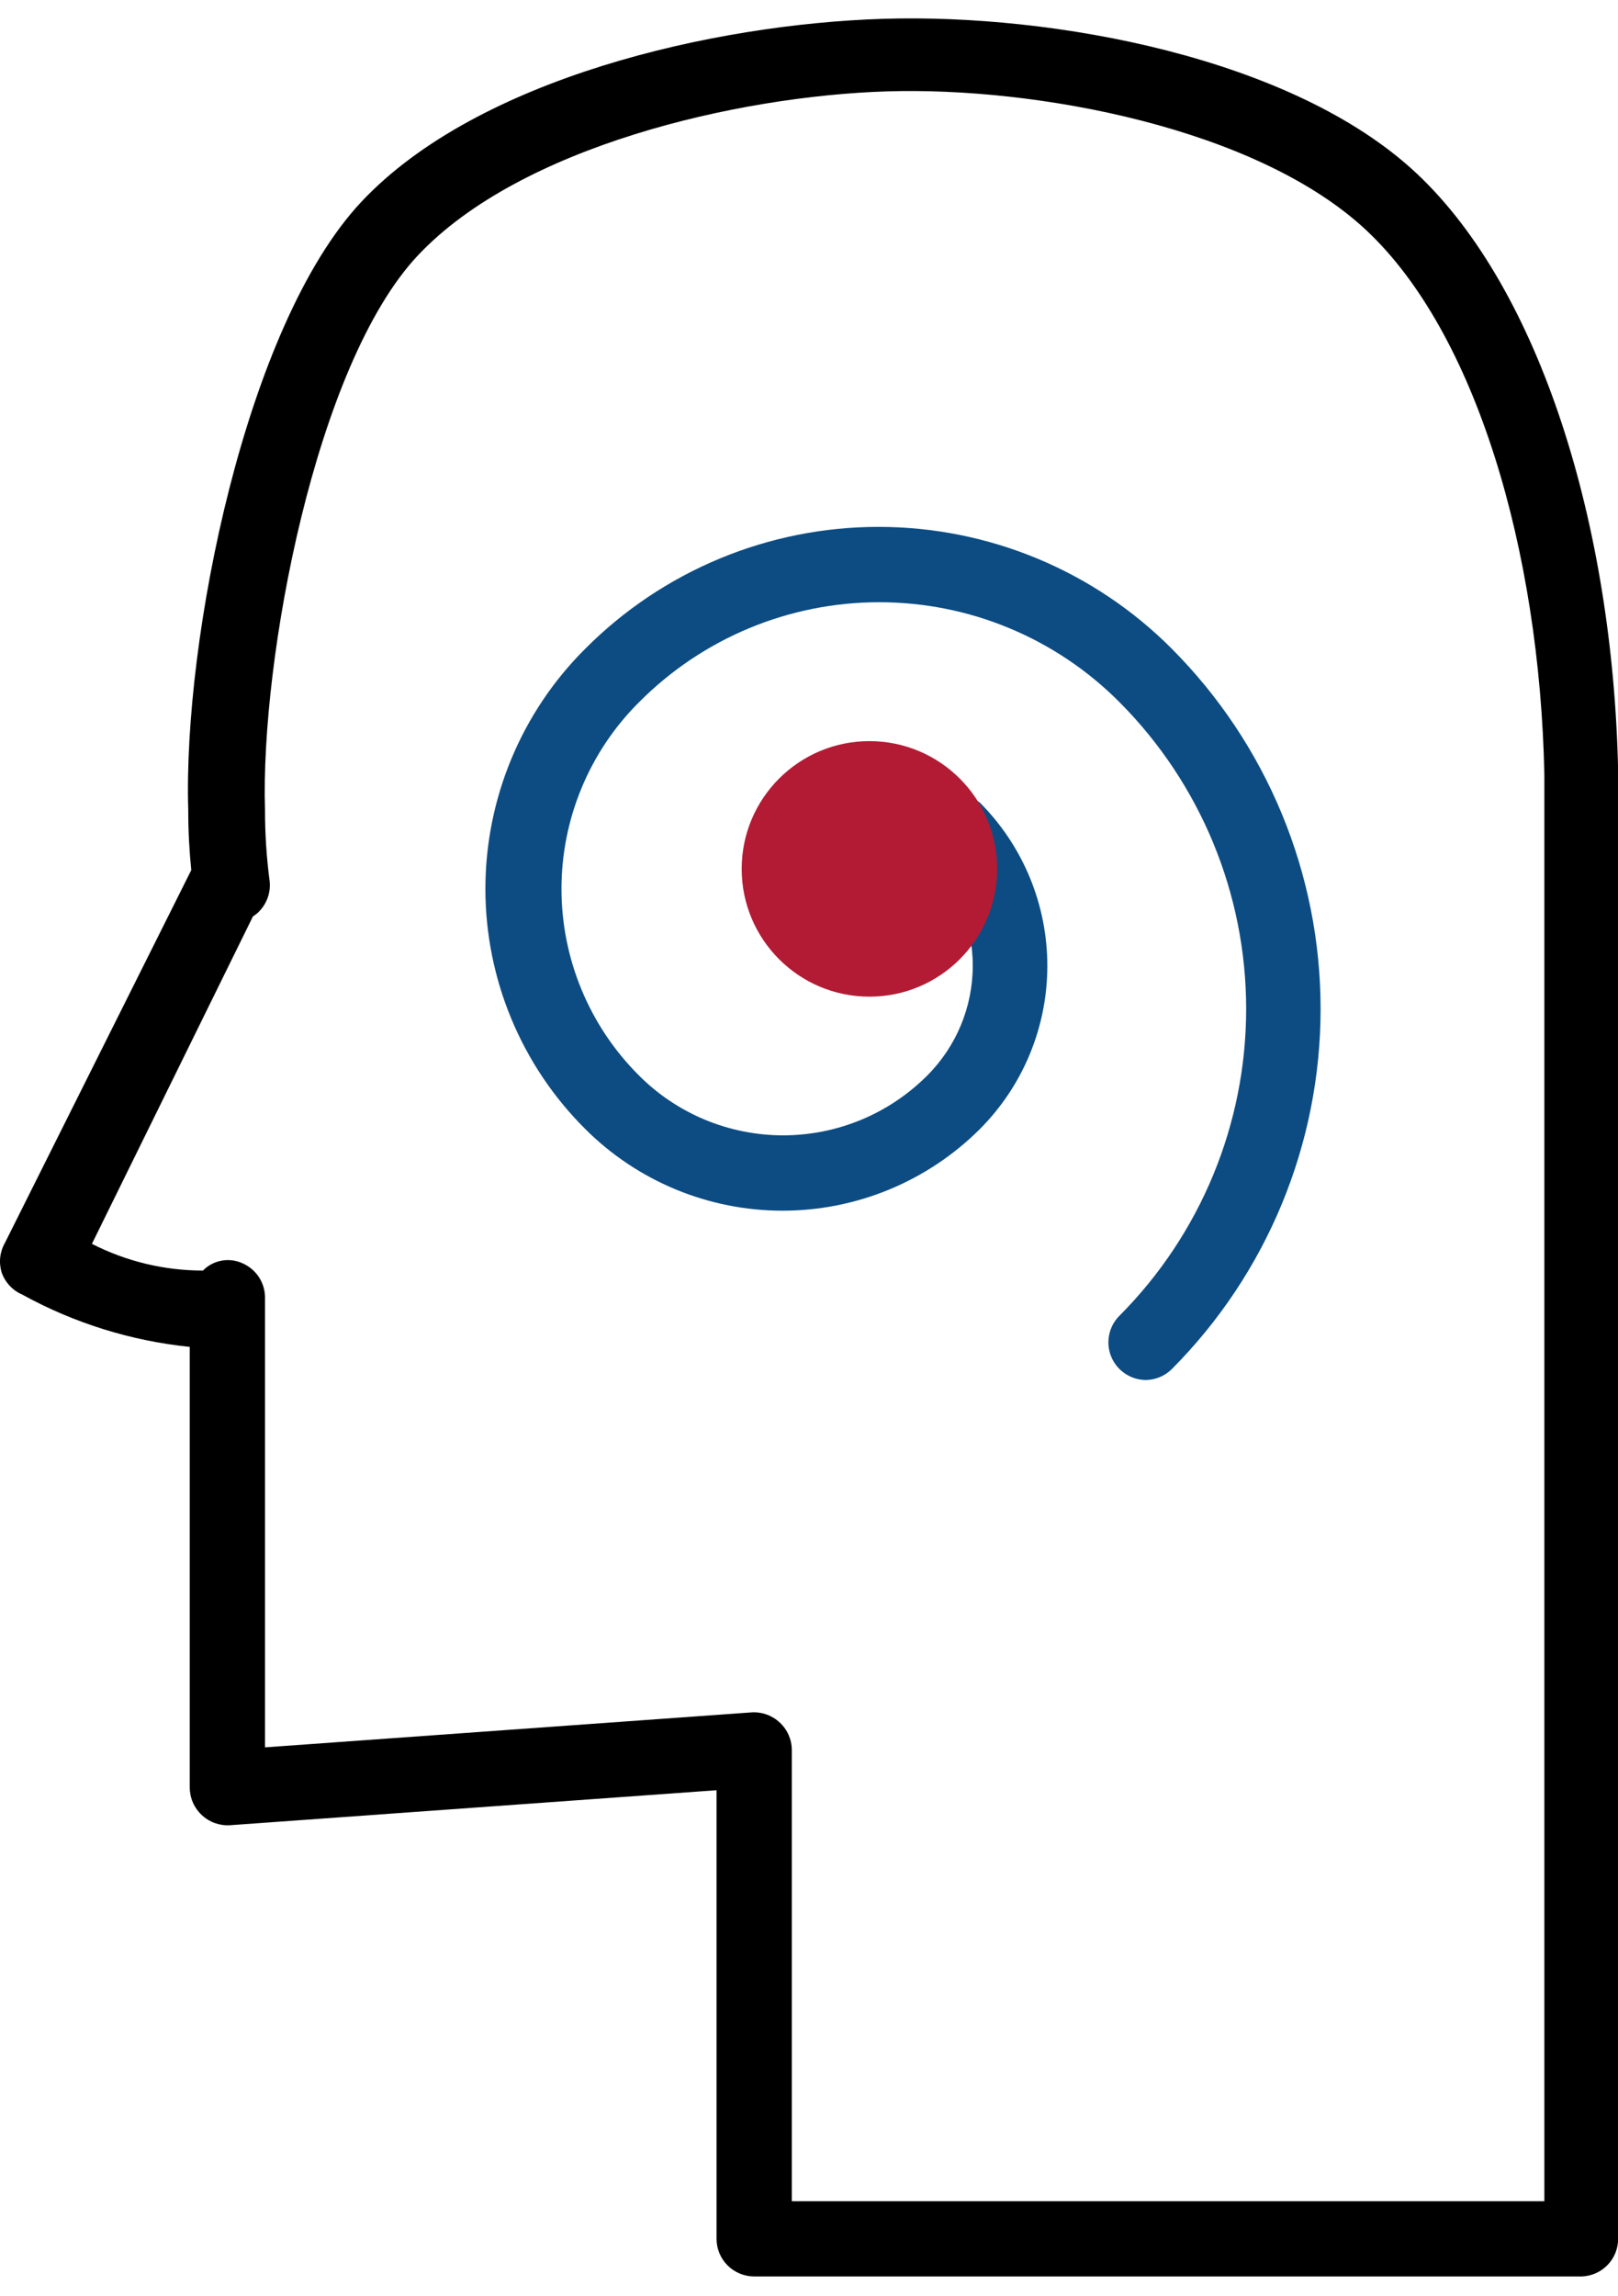
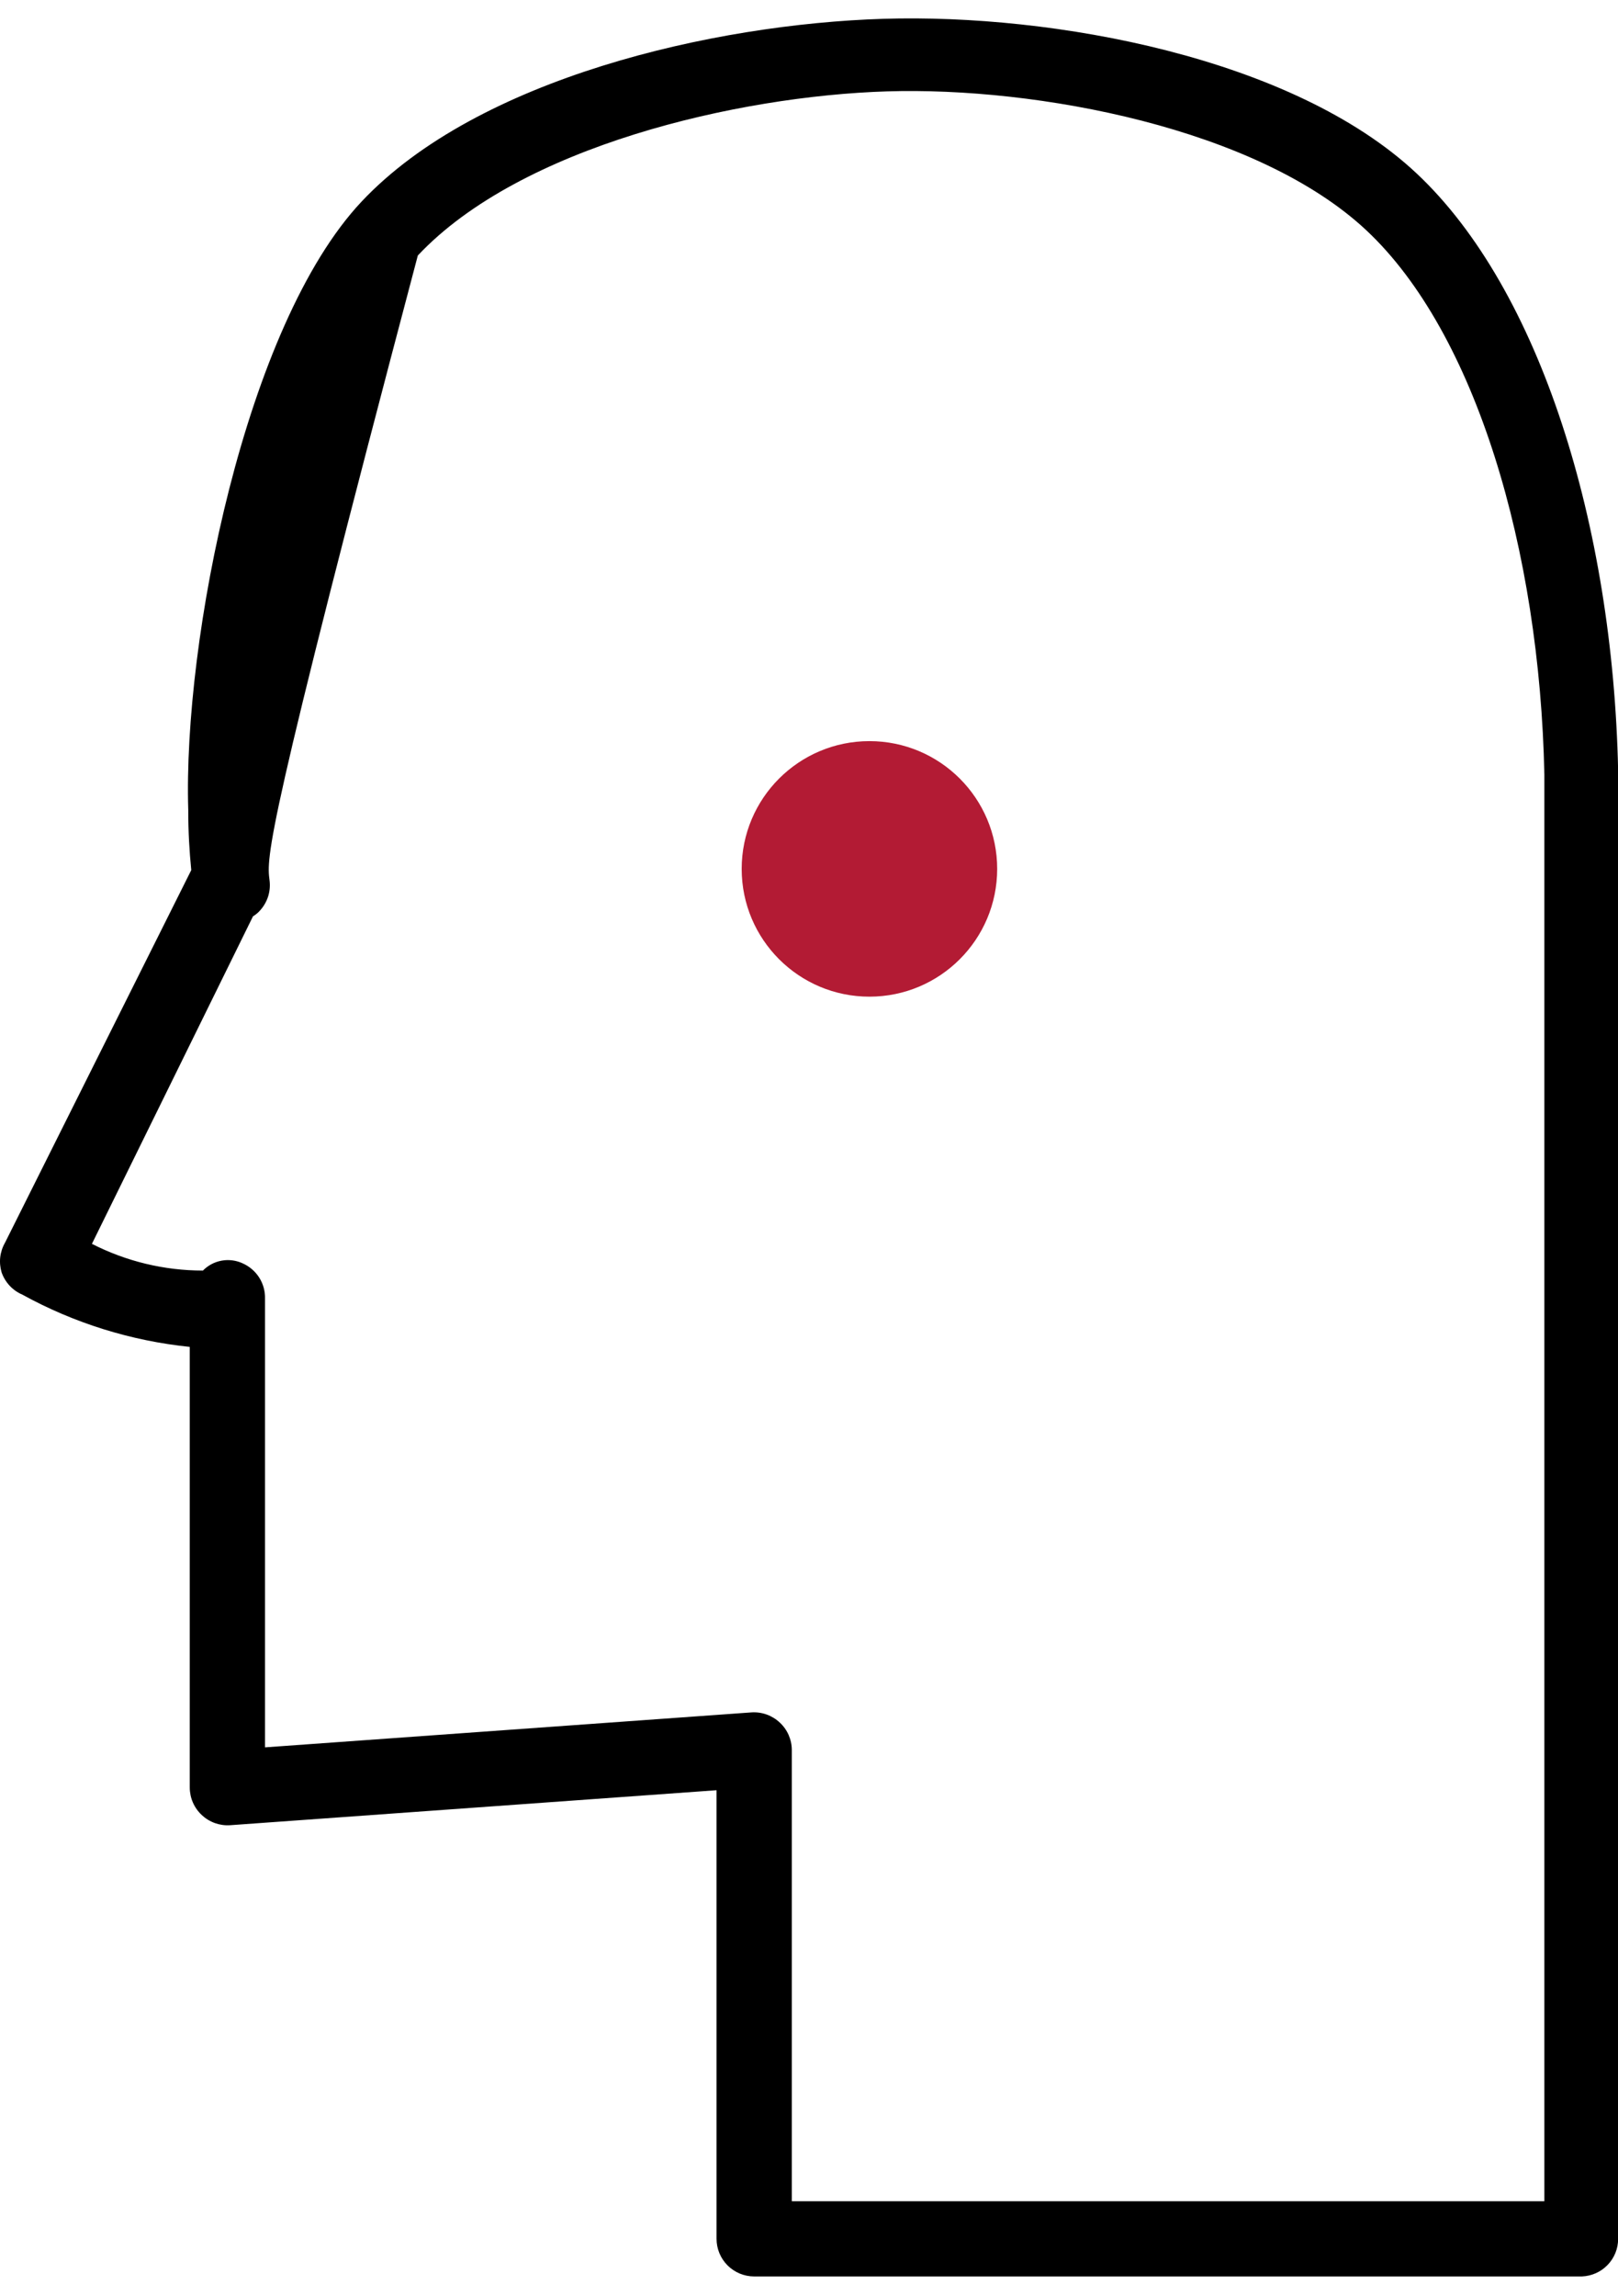
<svg xmlns="http://www.w3.org/2000/svg" width="43" height="61" viewBox="0 0 43 61" fill="none">
-   <path d="M42.043 60.489H20.043C19.778 60.489 19.524 60.383 19.336 60.196C19.149 60.009 19.043 59.755 19.043 59.49V47.569L6.113 48.499C5.976 48.508 5.839 48.488 5.71 48.442C5.581 48.395 5.463 48.323 5.363 48.229C5.263 48.136 5.182 48.023 5.127 47.897C5.072 47.772 5.044 47.636 5.043 47.499V35.789C3.482 35.629 1.968 35.157 0.593 34.4C0.466 34.346 0.351 34.265 0.256 34.163C0.162 34.062 0.089 33.942 0.043 33.811C0.004 33.68 -0.009 33.543 0.006 33.407C0.022 33.271 0.065 33.14 0.133 33.021L5.083 23.12C5.033 22.61 5.003 22.12 5.003 21.521C4.863 17.016 6.519 8.643 9.608 5.358C12.697 2.073 18.965 0.64 23.473 0.5C27.982 0.36 34.362 1.523 37.649 4.609C40.937 7.695 42.863 13.959 43.003 20.462C43.003 20.811 43.003 21.161 43.003 21.521V59.49C43.004 59.748 42.904 59.996 42.725 60.182C42.546 60.369 42.301 60.478 42.043 60.489ZM21.043 58.49H41.043V21.521C41.043 21.201 41.043 20.892 41.043 20.582C40.919 14.608 39.219 8.847 36.318 6.125C33.416 3.402 27.552 2.304 23.573 2.428C19.595 2.553 13.829 3.89 11.104 6.789C8.379 9.688 6.919 17.546 7.043 21.521C7.042 22.146 7.082 22.77 7.163 23.389C7.182 23.53 7.17 23.674 7.129 23.81C7.087 23.946 7.017 24.072 6.923 24.179C6.867 24.246 6.799 24.303 6.723 24.349L2.443 33.051C3.356 33.518 4.368 33.761 5.393 33.761C5.528 33.623 5.703 33.531 5.893 33.497C6.083 33.463 6.279 33.489 6.453 33.571C6.633 33.652 6.786 33.784 6.891 33.951C6.996 34.118 7.049 34.313 7.043 34.51V46.43L19.973 45.501C20.11 45.492 20.247 45.512 20.376 45.558C20.505 45.605 20.623 45.677 20.723 45.771C20.824 45.864 20.904 45.977 20.959 46.102C21.014 46.228 21.043 46.363 21.043 46.5V58.49Z" fill="black" />
-   <path d="M30.453 36.669C30.255 36.668 30.062 36.608 29.898 36.498C29.734 36.387 29.606 36.231 29.531 36.047C29.456 35.864 29.437 35.663 29.477 35.47C29.516 35.276 29.612 35.098 29.753 34.959C31.908 32.794 33.118 29.864 33.118 26.809C33.118 23.754 31.908 20.823 29.753 18.659C28.916 17.817 27.921 17.148 26.825 16.692C25.73 16.236 24.554 16.002 23.367 16.002C22.181 16.002 21.005 16.236 19.91 16.692C18.814 17.148 17.819 17.817 16.983 18.659C16.329 19.309 15.811 20.082 15.458 20.933C15.104 21.784 14.922 22.697 14.922 23.619C14.922 24.54 15.104 25.453 15.458 26.304C15.811 27.155 16.329 27.928 16.983 28.579C17.485 29.082 18.082 29.482 18.739 29.755C19.396 30.027 20.101 30.168 20.812 30.168C21.524 30.168 22.229 30.027 22.886 29.755C23.543 29.482 24.14 29.082 24.642 28.579C25.417 27.804 25.852 26.754 25.852 25.659C25.852 24.564 25.417 23.513 24.642 22.739C24.489 22.547 24.412 22.306 24.425 22.061C24.438 21.815 24.541 21.584 24.714 21.409C24.887 21.235 25.118 21.131 25.363 21.116C25.608 21.101 25.85 21.177 26.043 21.329C27.19 22.48 27.834 24.038 27.834 25.664C27.834 27.289 27.19 28.848 26.043 29.999C24.651 31.389 22.765 32.17 20.797 32.17C18.831 32.17 16.944 31.389 15.553 29.999C14.712 29.162 14.045 28.168 13.59 27.073C13.135 25.978 12.9 24.804 12.9 23.619C12.9 22.433 13.135 21.259 13.59 20.164C14.045 19.069 14.712 18.075 15.553 17.239C16.575 16.212 17.789 15.398 19.127 14.842C20.465 14.286 21.899 14 23.348 14C24.796 14 26.23 14.286 27.568 14.842C28.906 15.398 30.12 16.212 31.142 17.239C33.674 19.78 35.096 23.221 35.096 26.809C35.096 30.396 33.674 33.837 31.142 36.379C30.959 36.561 30.711 36.665 30.453 36.669Z" fill="#0C4C83" />
+   <path d="M42.043 60.489H20.043C19.778 60.489 19.524 60.383 19.336 60.196C19.149 60.009 19.043 59.755 19.043 59.49V47.569L6.113 48.499C5.976 48.508 5.839 48.488 5.71 48.442C5.581 48.395 5.463 48.323 5.363 48.229C5.263 48.136 5.182 48.023 5.127 47.897C5.072 47.772 5.044 47.636 5.043 47.499V35.789C3.482 35.629 1.968 35.157 0.593 34.4C0.466 34.346 0.351 34.265 0.256 34.163C0.162 34.062 0.089 33.942 0.043 33.811C0.004 33.68 -0.009 33.543 0.006 33.407C0.022 33.271 0.065 33.14 0.133 33.021L5.083 23.12C5.033 22.61 5.003 22.12 5.003 21.521C4.863 17.016 6.519 8.643 9.608 5.358C12.697 2.073 18.965 0.64 23.473 0.5C27.982 0.36 34.362 1.523 37.649 4.609C40.937 7.695 42.863 13.959 43.003 20.462C43.003 20.811 43.003 21.161 43.003 21.521V59.49C43.004 59.748 42.904 59.996 42.725 60.182C42.546 60.369 42.301 60.478 42.043 60.489ZM21.043 58.49H41.043V21.521C41.043 21.201 41.043 20.892 41.043 20.582C40.919 14.608 39.219 8.847 36.318 6.125C33.416 3.402 27.552 2.304 23.573 2.428C19.595 2.553 13.829 3.89 11.104 6.789C7.042 22.146 7.082 22.77 7.163 23.389C7.182 23.53 7.17 23.674 7.129 23.81C7.087 23.946 7.017 24.072 6.923 24.179C6.867 24.246 6.799 24.303 6.723 24.349L2.443 33.051C3.356 33.518 4.368 33.761 5.393 33.761C5.528 33.623 5.703 33.531 5.893 33.497C6.083 33.463 6.279 33.489 6.453 33.571C6.633 33.652 6.786 33.784 6.891 33.951C6.996 34.118 7.049 34.313 7.043 34.51V46.43L19.973 45.501C20.11 45.492 20.247 45.512 20.376 45.558C20.505 45.605 20.623 45.677 20.723 45.771C20.824 45.864 20.904 45.977 20.959 46.102C21.014 46.228 21.043 46.363 21.043 46.5V58.49Z" fill="black" />
  <ellipse cx="23.106" cy="23.088" rx="3.395" ry="3.395" fill="#B31B34" />
</svg>